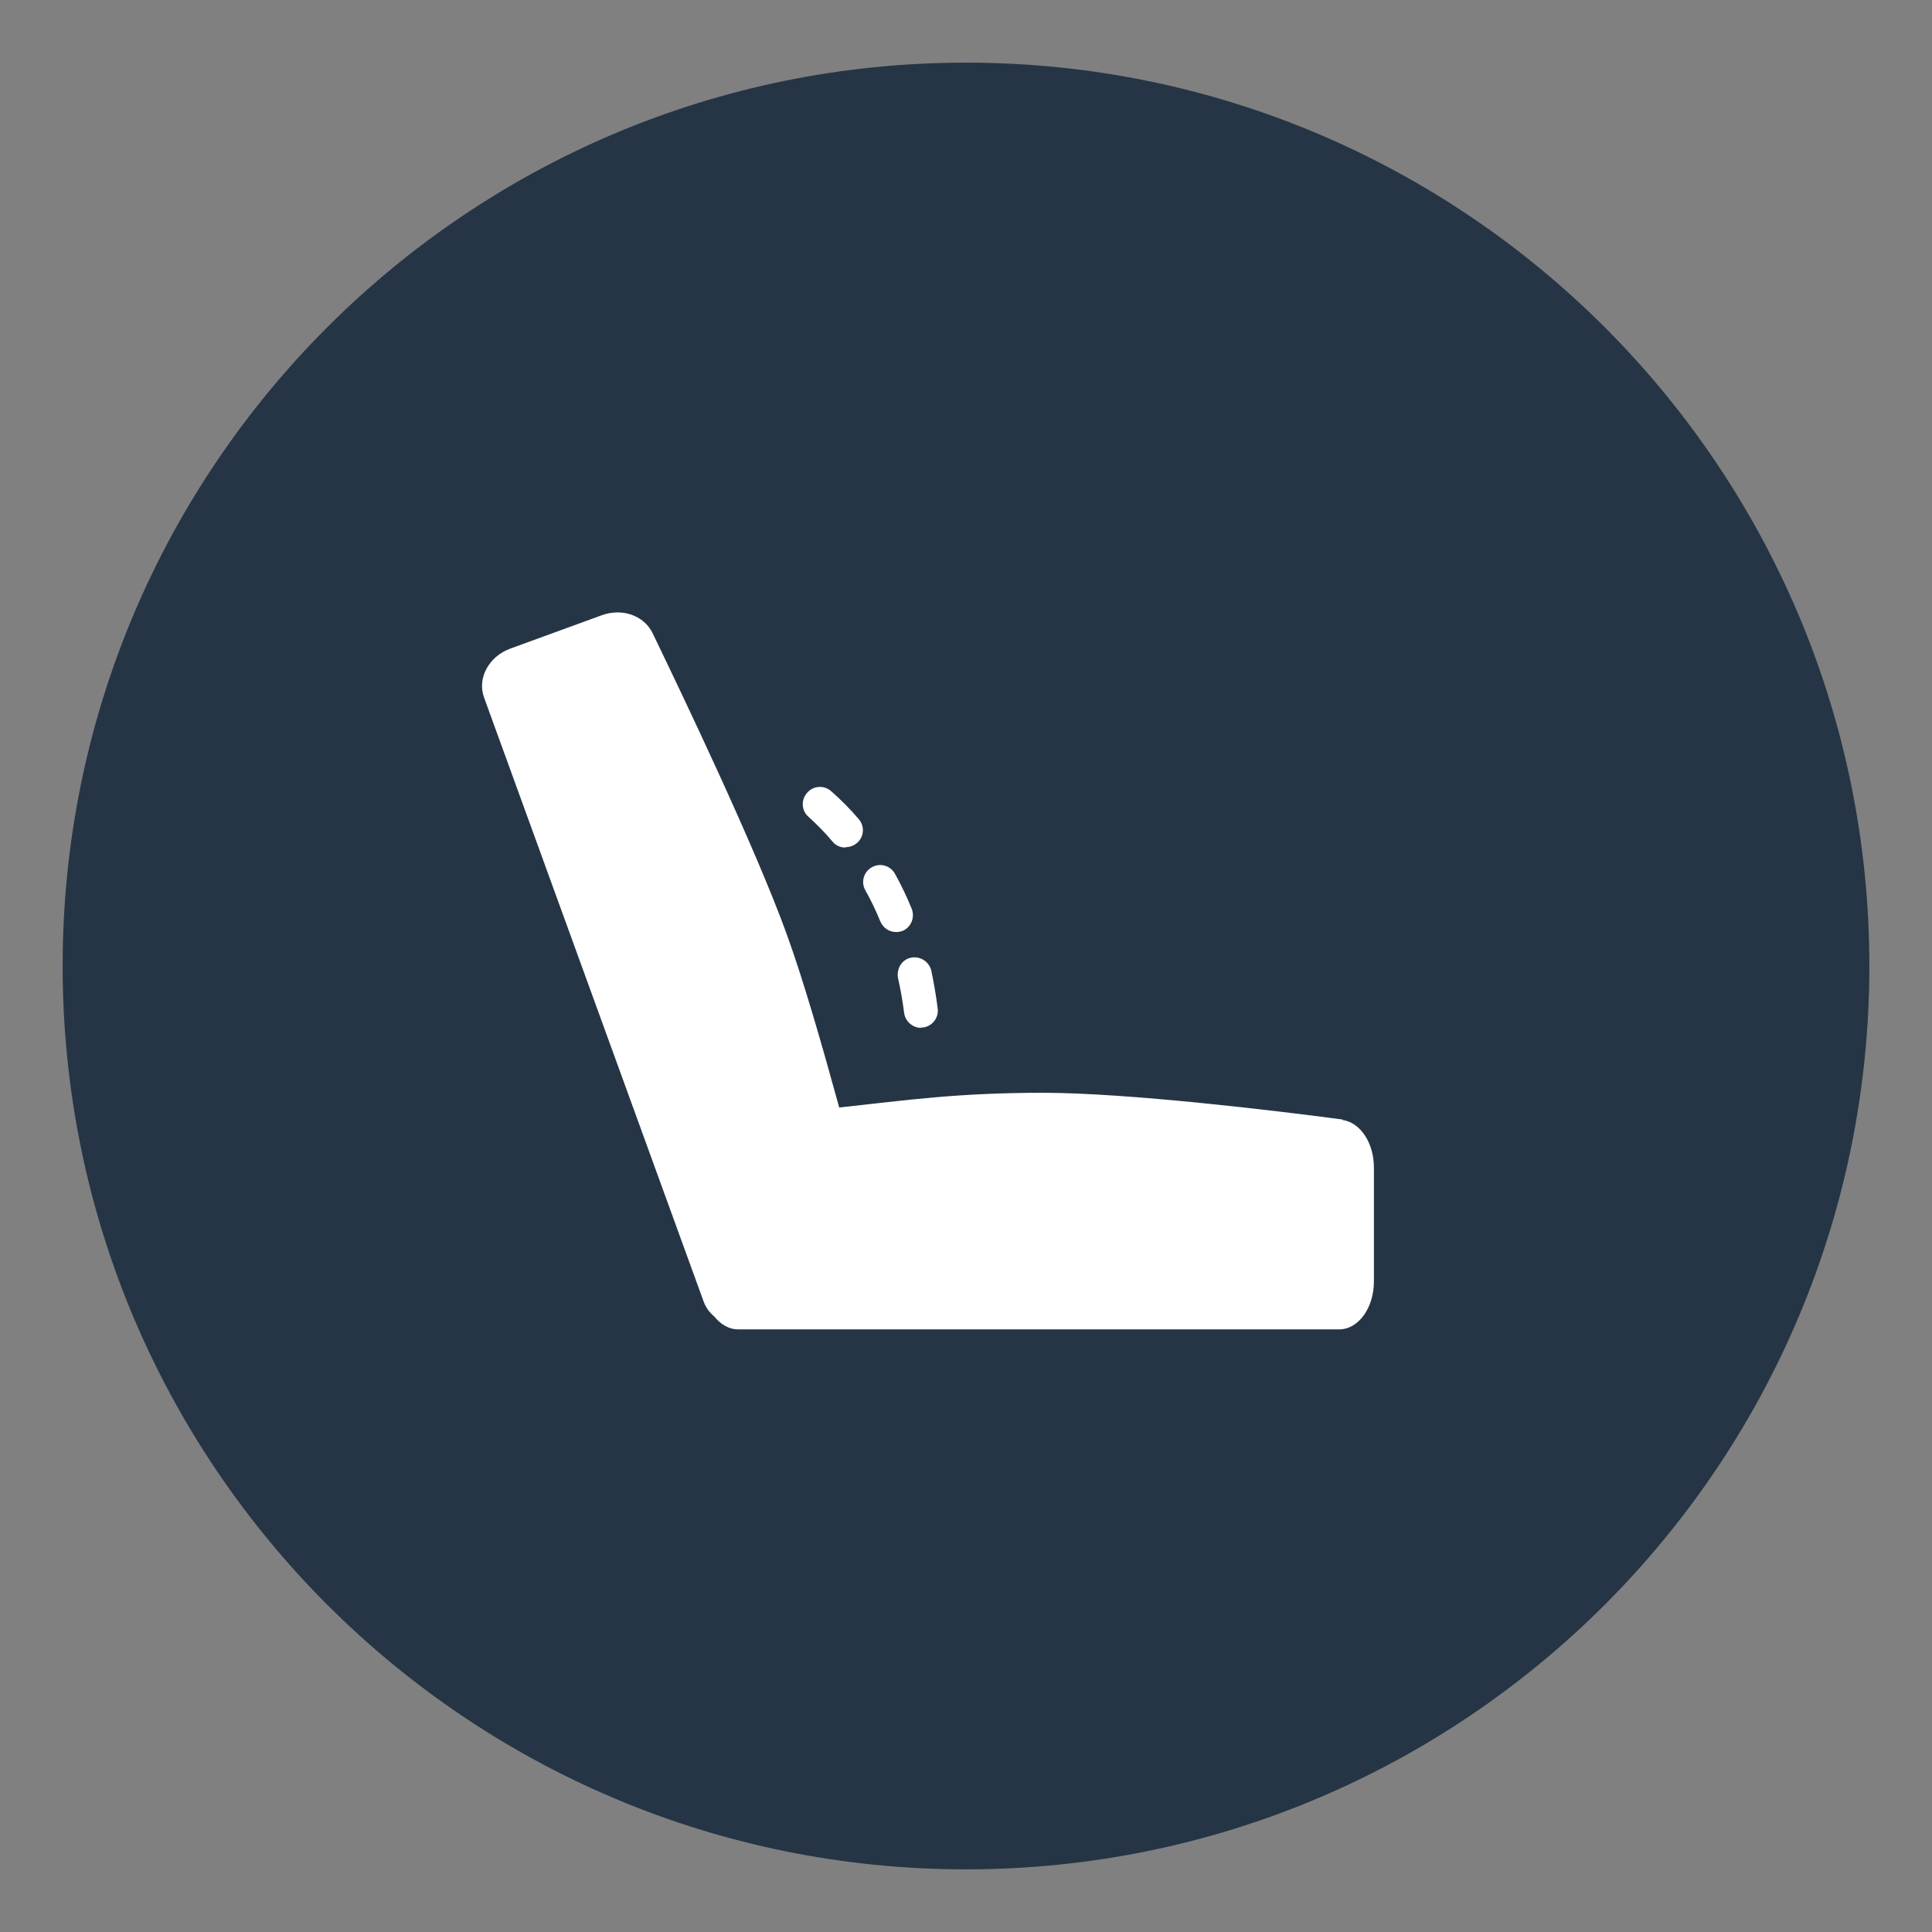
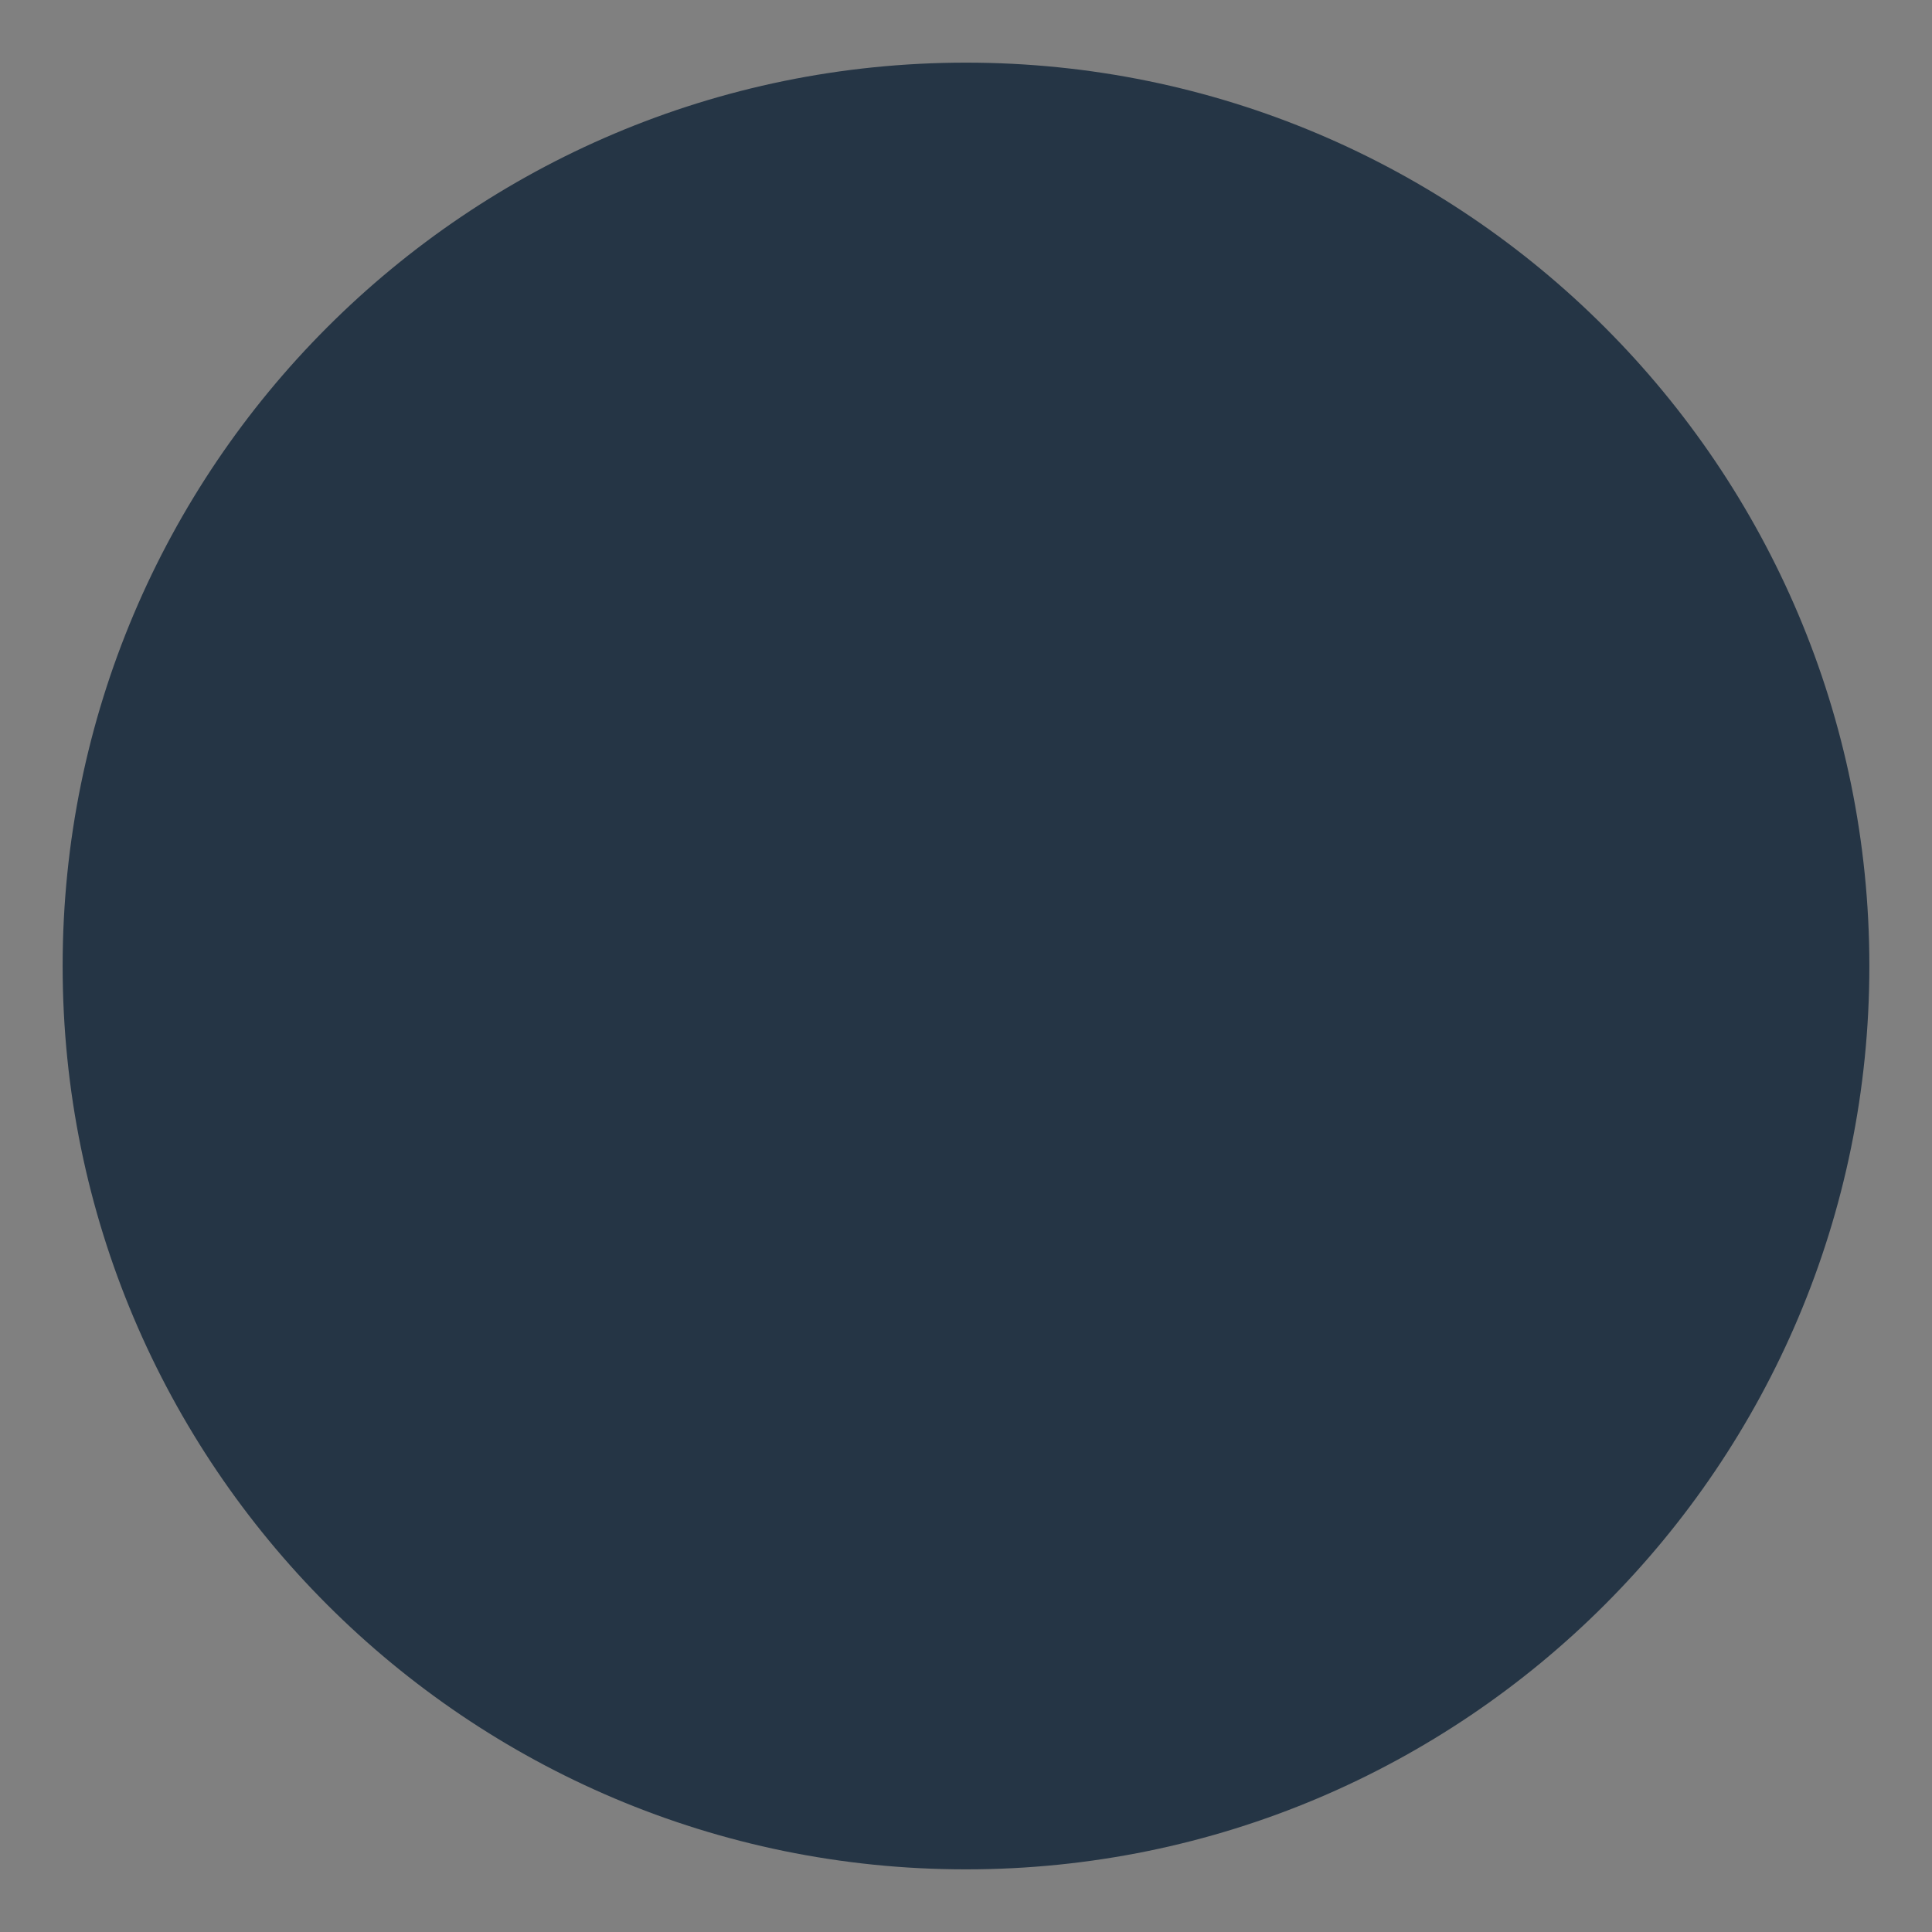
<svg xmlns="http://www.w3.org/2000/svg" id="Layer_1" version="1.1" viewBox="0 0 512 512">
  <rect x="0" y="0" width="512" height="512" fill="#808080" stroke="none" />
  <defs>
    <style>
      .st0 {
        fill: #fff;
      }

      .st1 {
        fill: #253545;
      }
    </style>
  </defs>
  <path class="st1" d="M256,16.6C123.8,16.6,16.6,123.8,16.6,256s107.2,239.4,239.4,239.4,239.4-107.2,239.4-239.4S388.2,16.6,256,16.6Z" />
-   <path class="st0" d="M355.9,296.7c-17.2-2.3-57-7.1-79.5-7.1s-35.7,1.9-54,3.9c-4.5-16.4-9.5-33.8-13.9-45.9-8.4-23.2-27.4-62.9-35.6-79.9-1.7-3.4-5.3-5.4-9.2-5.4-1.3,0-2.7.2-4.1.7l-24.4,8.9c-5.7,2.1-8.8,7.9-6.9,13l58.2,160.1c.6,1.6,1.6,2.9,2.8,3.9,1.7,2.1,3.9,3.4,6.3,3.4h159.3c5.1,0,9.2-5.7,9.2-12.7v-30.2c0-6.5-3.6-12-8.4-12.6Z" />
-   <path class="st0" d="M244.1,272.4c-2.2,0-4.2-1.7-4.5-4-.4-3-.9-6.1-1.6-9.1h0c-.5-2.6,1-5,3.4-5.5,2.4-.5,4.8,1,5.4,3.4h0c.7,3.4,1.3,6.8,1.7,10.1.3,2.5-1.5,4.7-3.9,5-.2,0-.4,0-.6,0ZM237.5,247c-1.8,0-3.4-1-4.2-2.8-1.2-2.9-2.5-5.7-4-8.3-1.2-2.2-.4-4.9,1.8-6.1,2.2-1.2,4.9-.4,6.1,1.8,1.6,2.9,3.1,6,4.4,9.2.9,2.3-.1,4.9-2.4,5.9-.6.2-1.1.3-1.7.3ZM224,224.6c-1.3,0-2.5-.5-3.4-1.6-2-2.4-4.1-4.5-6.3-6.5-1.9-1.6-2.1-4.5-.4-6.4,1.6-1.9,4.5-2.1,6.4-.4,2.5,2.2,5,4.7,7.3,7.4,1.6,1.9,1.4,4.7-.5,6.3-.8.7-1.9,1.1-2.9,1.1Z" />
</svg>